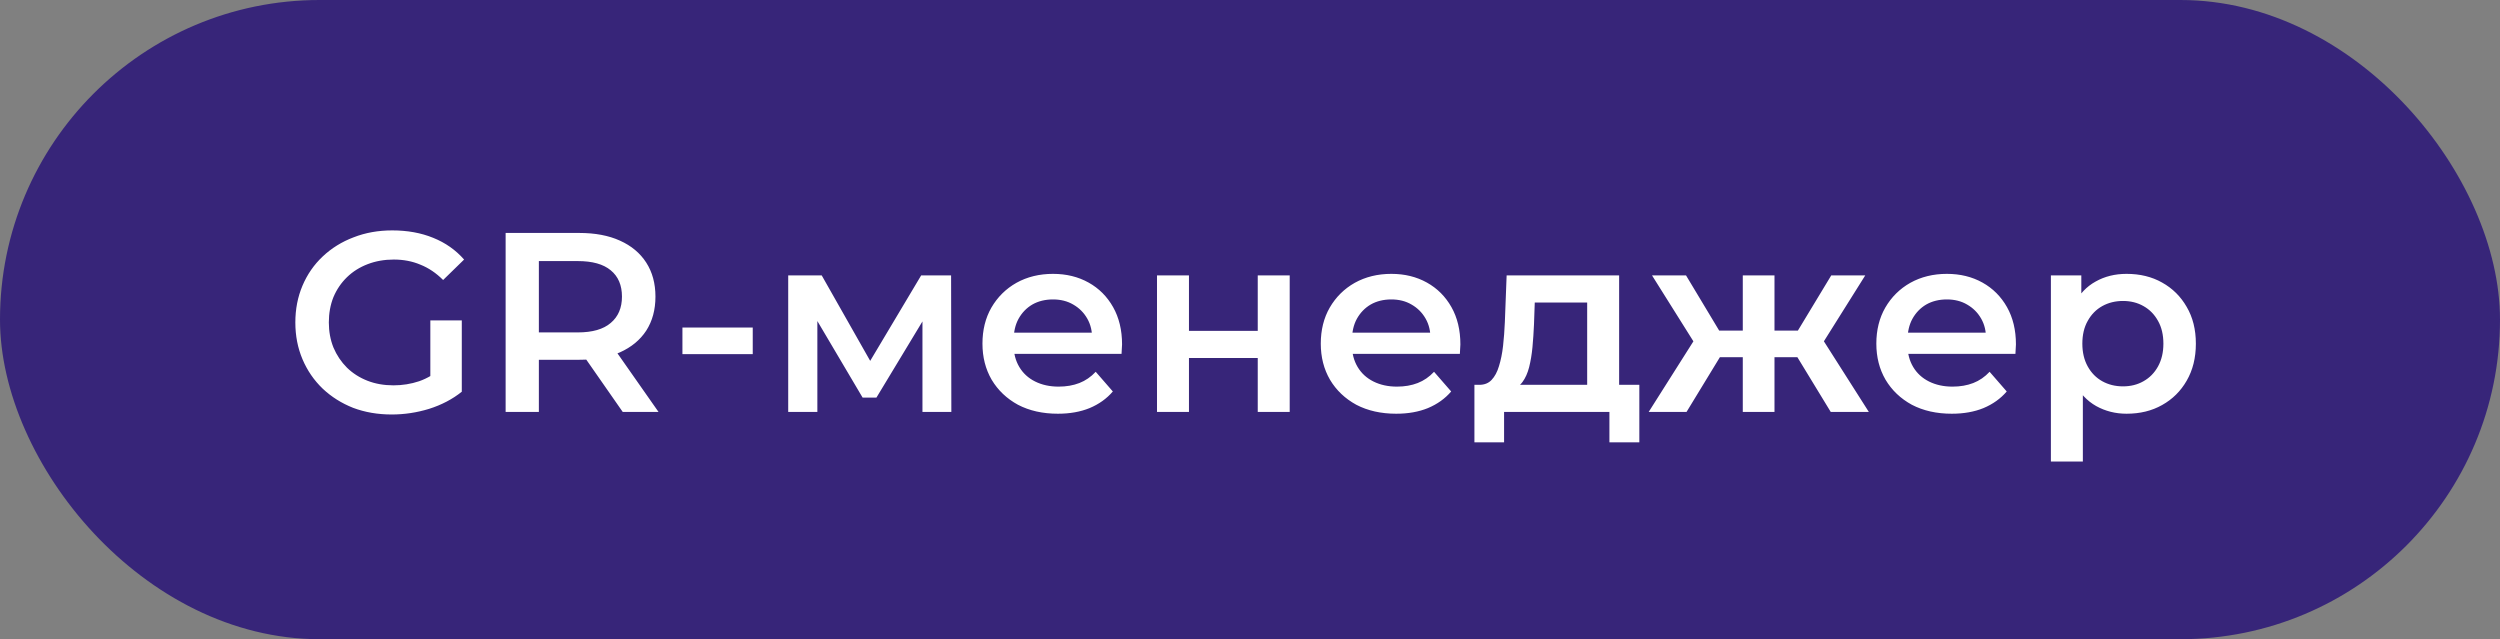
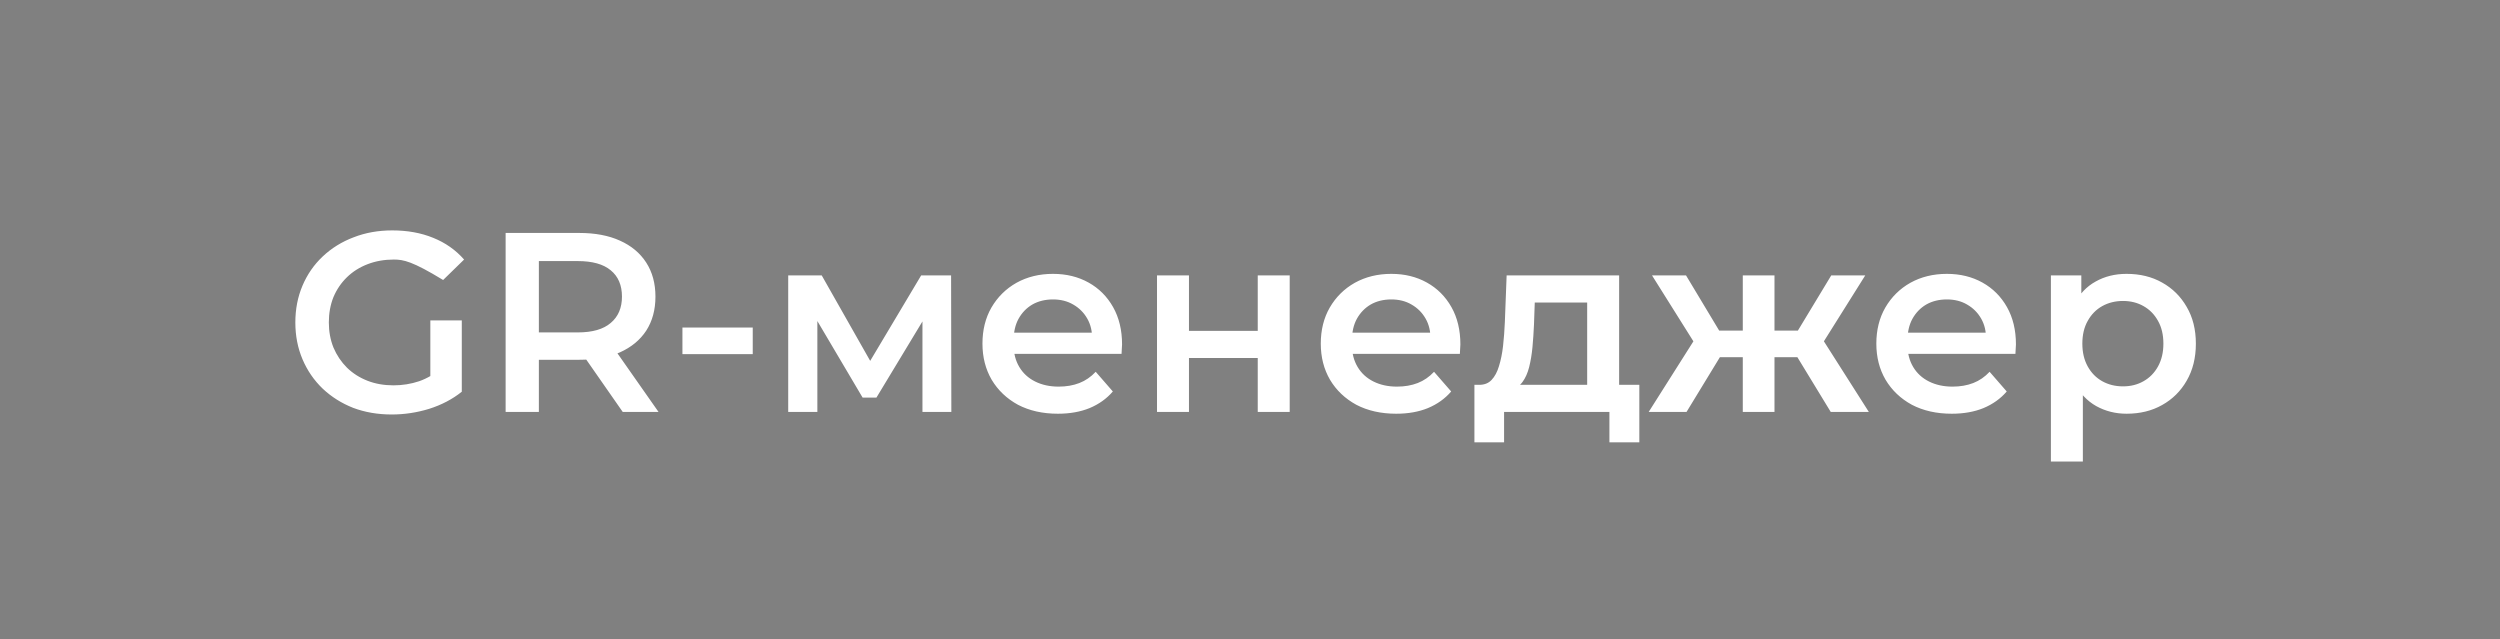
<svg xmlns="http://www.w3.org/2000/svg" width="176" height="45" viewBox="0 0 176 45" fill="none">
  <rect x="0" y="0" width="176" height="45" fill="#808080" stroke="none" />
-   <rect width="176" height="45" rx="22.5" fill="#372579" />
-   <path d="M27.578 29.18C26.594 29.18 25.688 29.024 24.86 28.712C24.044 28.388 23.33 27.938 22.718 27.362C22.106 26.774 21.632 26.084 21.296 25.292C20.96 24.5 20.792 23.636 20.792 22.7C20.792 21.764 20.96 20.9 21.296 20.108C21.632 19.316 22.106 18.632 22.718 18.056C23.342 17.468 24.068 17.018 24.896 16.706C25.724 16.382 26.63 16.22 27.614 16.22C28.682 16.22 29.642 16.394 30.494 16.742C31.358 17.09 32.084 17.6 32.672 18.272L31.196 19.712C30.704 19.22 30.17 18.86 29.594 18.632C29.03 18.392 28.406 18.272 27.722 18.272C27.062 18.272 26.45 18.38 25.886 18.596C25.322 18.812 24.836 19.118 24.428 19.514C24.02 19.91 23.702 20.378 23.474 20.918C23.258 21.458 23.15 22.052 23.15 22.7C23.15 23.336 23.258 23.924 23.474 24.464C23.702 25.004 24.02 25.478 24.428 25.886C24.836 26.282 25.316 26.588 25.868 26.804C26.42 27.02 27.032 27.128 27.704 27.128C28.328 27.128 28.928 27.032 29.504 26.84C30.092 26.636 30.65 26.3 31.178 25.832L32.51 27.578C31.85 28.106 31.082 28.508 30.206 28.784C29.342 29.048 28.466 29.18 27.578 29.18ZM30.296 27.272V22.556H32.51V27.578L30.296 27.272ZM35.596 29V16.4H40.78C41.896 16.4 42.85 16.58 43.642 16.94C44.446 17.3 45.064 17.816 45.496 18.488C45.928 19.16 46.144 19.958 46.144 20.882C46.144 21.806 45.928 22.604 45.496 23.276C45.064 23.936 44.446 24.446 43.642 24.806C42.85 25.154 41.896 25.328 40.78 25.328H36.892L37.936 24.266V29H35.596ZM43.84 29L40.654 24.428H43.156L46.36 29H43.84ZM37.936 24.518L36.892 23.402H40.672C41.704 23.402 42.478 23.18 42.994 22.736C43.522 22.292 43.786 21.674 43.786 20.882C43.786 20.078 43.522 19.46 42.994 19.028C42.478 18.596 41.704 18.38 40.672 18.38H36.892L37.936 17.228V24.518ZM48.043 24.932V23.06H52.993V24.932H48.043ZM55.49 29V19.388H57.849L61.718 26.21H60.782L64.85 19.388H66.957L66.975 29H64.941V21.8L65.3 22.034L61.7 27.992H60.728L57.111 21.872L57.542 21.764V29H55.49ZM74.475 29.126C73.406 29.126 72.471 28.916 71.666 28.496C70.874 28.064 70.257 27.476 69.812 26.732C69.38 25.988 69.165 25.142 69.165 24.194C69.165 23.234 69.374 22.388 69.794 21.656C70.227 20.912 70.814 20.33 71.558 19.91C72.314 19.49 73.172 19.28 74.132 19.28C75.069 19.28 75.903 19.484 76.635 19.892C77.367 20.3 77.942 20.876 78.362 21.62C78.782 22.364 78.993 23.24 78.993 24.248C78.993 24.344 78.987 24.452 78.975 24.572C78.975 24.692 78.969 24.806 78.957 24.914H70.947V23.42H77.769L76.886 23.888C76.898 23.336 76.784 22.85 76.544 22.43C76.305 22.01 75.975 21.68 75.555 21.44C75.147 21.2 74.672 21.08 74.132 21.08C73.581 21.08 73.094 21.2 72.674 21.44C72.266 21.68 71.942 22.016 71.703 22.448C71.475 22.868 71.361 23.366 71.361 23.942V24.302C71.361 24.878 71.493 25.388 71.757 25.832C72.02 26.276 72.392 26.618 72.873 26.858C73.353 27.098 73.904 27.218 74.528 27.218C75.069 27.218 75.555 27.134 75.987 26.966C76.418 26.798 76.802 26.534 77.138 26.174L78.344 27.56C77.912 28.064 77.367 28.454 76.707 28.73C76.058 28.994 75.314 29.126 74.475 29.126ZM81.453 29V19.388H83.703V23.294H88.545V19.388H90.795V29H88.545V25.202H83.703V29H81.453ZM98.293 29.126C97.225 29.126 96.289 28.916 95.485 28.496C94.693 28.064 94.075 27.476 93.631 26.732C93.199 25.988 92.983 25.142 92.983 24.194C92.983 23.234 93.193 22.388 93.613 21.656C94.045 20.912 94.633 20.33 95.377 19.91C96.133 19.49 96.991 19.28 97.951 19.28C98.887 19.28 99.721 19.484 100.453 19.892C101.185 20.3 101.761 20.876 102.181 21.62C102.601 22.364 102.811 23.24 102.811 24.248C102.811 24.344 102.805 24.452 102.793 24.572C102.793 24.692 102.787 24.806 102.775 24.914H94.765V23.42H101.587L100.705 23.888C100.717 23.336 100.603 22.85 100.363 22.43C100.123 22.01 99.793 21.68 99.373 21.44C98.965 21.2 98.491 21.08 97.951 21.08C97.399 21.08 96.913 21.2 96.493 21.44C96.085 21.68 95.761 22.016 95.521 22.448C95.293 22.868 95.179 23.366 95.179 23.942V24.302C95.179 24.878 95.311 25.388 95.575 25.832C95.839 26.276 96.211 26.618 96.691 26.858C97.171 27.098 97.723 27.218 98.347 27.218C98.887 27.218 99.373 27.134 99.805 26.966C100.237 26.798 100.621 26.534 100.957 26.174L102.163 27.56C101.731 28.064 101.185 28.454 100.525 28.73C99.877 28.994 99.133 29.126 98.293 29.126ZM111.737 27.956V21.296H108.047L107.993 22.844C107.969 23.396 107.933 23.93 107.885 24.446C107.837 24.95 107.759 25.418 107.651 25.85C107.543 26.27 107.387 26.618 107.183 26.894C106.979 27.17 106.709 27.35 106.373 27.434L104.141 27.092C104.501 27.092 104.789 26.978 105.005 26.75C105.233 26.51 105.407 26.186 105.527 25.778C105.659 25.358 105.755 24.884 105.815 24.356C105.875 23.816 105.917 23.258 105.941 22.682L106.067 19.388H113.987V27.956H111.737ZM103.799 31.142V27.092H115.409V31.142H113.303V29H105.887V31.142H103.799ZM128.884 29L126.076 24.392L127.912 23.258L131.566 29H128.884ZM124.258 25.148V23.276H127.48V25.148H124.258ZM128.128 24.464L126.004 24.212L128.92 19.388H131.314L128.128 24.464ZM118.732 29H116.068L119.704 23.258L121.54 24.392L118.732 29ZM124.924 29H122.692V19.388H124.924V29ZM123.358 25.148H120.154V23.276H123.358V25.148ZM119.488 24.464L116.302 19.388H118.696L121.594 24.212L119.488 24.464ZM137.404 29.126C136.336 29.126 135.4 28.916 134.596 28.496C133.804 28.064 133.186 27.476 132.742 26.732C132.31 25.988 132.094 25.142 132.094 24.194C132.094 23.234 132.304 22.388 132.724 21.656C133.156 20.912 133.744 20.33 134.488 19.91C135.244 19.49 136.102 19.28 137.062 19.28C137.998 19.28 138.832 19.484 139.564 19.892C140.296 20.3 140.872 20.876 141.292 21.62C141.712 22.364 141.922 23.24 141.922 24.248C141.922 24.344 141.916 24.452 141.904 24.572C141.904 24.692 141.898 24.806 141.886 24.914H133.876V23.42H140.698L139.816 23.888C139.828 23.336 139.714 22.85 139.474 22.43C139.234 22.01 138.904 21.68 138.484 21.44C138.076 21.2 137.602 21.08 137.062 21.08C136.51 21.08 136.024 21.2 135.604 21.44C135.196 21.68 134.872 22.016 134.632 22.448C134.404 22.868 134.29 23.366 134.29 23.942V24.302C134.29 24.878 134.422 25.388 134.686 25.832C134.95 26.276 135.322 26.618 135.802 26.858C136.282 27.098 136.834 27.218 137.458 27.218C137.998 27.218 138.484 27.134 138.916 26.966C139.348 26.798 139.732 26.534 140.068 26.174L141.274 27.56C140.842 28.064 140.296 28.454 139.636 28.73C138.988 28.994 138.244 29.126 137.404 29.126ZM149.711 29.126C148.931 29.126 148.217 28.946 147.569 28.586C146.933 28.226 146.423 27.686 146.039 26.966C145.667 26.234 145.481 25.31 145.481 24.194C145.481 23.066 145.661 22.142 146.021 21.422C146.393 20.702 146.897 20.168 147.533 19.82C148.169 19.46 148.895 19.28 149.711 19.28C150.659 19.28 151.493 19.484 152.213 19.892C152.945 20.3 153.521 20.87 153.941 21.602C154.373 22.334 154.589 23.198 154.589 24.194C154.589 25.19 154.373 26.06 153.941 26.804C153.521 27.536 152.945 28.106 152.213 28.514C151.493 28.922 150.659 29.126 149.711 29.126ZM144.383 32.492V19.388H146.525V21.656L146.453 24.212L146.633 26.768V32.492H144.383ZM149.459 27.2C149.999 27.2 150.479 27.08 150.899 26.84C151.331 26.6 151.673 26.252 151.925 25.796C152.177 25.34 152.303 24.806 152.303 24.194C152.303 23.57 152.177 23.036 151.925 22.592C151.673 22.136 151.331 21.788 150.899 21.548C150.479 21.308 149.999 21.188 149.459 21.188C148.919 21.188 148.433 21.308 148.001 21.548C147.569 21.788 147.227 22.136 146.975 22.592C146.723 23.036 146.597 23.57 146.597 24.194C146.597 24.806 146.723 25.34 146.975 25.796C147.227 26.252 147.569 26.6 148.001 26.84C148.433 27.08 148.919 27.2 149.459 27.2Z" fill="white" />
+   <path d="M27.578 29.18C26.594 29.18 25.688 29.024 24.86 28.712C24.044 28.388 23.33 27.938 22.718 27.362C22.106 26.774 21.632 26.084 21.296 25.292C20.96 24.5 20.792 23.636 20.792 22.7C20.792 21.764 20.96 20.9 21.296 20.108C21.632 19.316 22.106 18.632 22.718 18.056C23.342 17.468 24.068 17.018 24.896 16.706C25.724 16.382 26.63 16.22 27.614 16.22C28.682 16.22 29.642 16.394 30.494 16.742C31.358 17.09 32.084 17.6 32.672 18.272L31.196 19.712C29.03 18.392 28.406 18.272 27.722 18.272C27.062 18.272 26.45 18.38 25.886 18.596C25.322 18.812 24.836 19.118 24.428 19.514C24.02 19.91 23.702 20.378 23.474 20.918C23.258 21.458 23.15 22.052 23.15 22.7C23.15 23.336 23.258 23.924 23.474 24.464C23.702 25.004 24.02 25.478 24.428 25.886C24.836 26.282 25.316 26.588 25.868 26.804C26.42 27.02 27.032 27.128 27.704 27.128C28.328 27.128 28.928 27.032 29.504 26.84C30.092 26.636 30.65 26.3 31.178 25.832L32.51 27.578C31.85 28.106 31.082 28.508 30.206 28.784C29.342 29.048 28.466 29.18 27.578 29.18ZM30.296 27.272V22.556H32.51V27.578L30.296 27.272ZM35.596 29V16.4H40.78C41.896 16.4 42.85 16.58 43.642 16.94C44.446 17.3 45.064 17.816 45.496 18.488C45.928 19.16 46.144 19.958 46.144 20.882C46.144 21.806 45.928 22.604 45.496 23.276C45.064 23.936 44.446 24.446 43.642 24.806C42.85 25.154 41.896 25.328 40.78 25.328H36.892L37.936 24.266V29H35.596ZM43.84 29L40.654 24.428H43.156L46.36 29H43.84ZM37.936 24.518L36.892 23.402H40.672C41.704 23.402 42.478 23.18 42.994 22.736C43.522 22.292 43.786 21.674 43.786 20.882C43.786 20.078 43.522 19.46 42.994 19.028C42.478 18.596 41.704 18.38 40.672 18.38H36.892L37.936 17.228V24.518ZM48.043 24.932V23.06H52.993V24.932H48.043ZM55.49 29V19.388H57.849L61.718 26.21H60.782L64.85 19.388H66.957L66.975 29H64.941V21.8L65.3 22.034L61.7 27.992H60.728L57.111 21.872L57.542 21.764V29H55.49ZM74.475 29.126C73.406 29.126 72.471 28.916 71.666 28.496C70.874 28.064 70.257 27.476 69.812 26.732C69.38 25.988 69.165 25.142 69.165 24.194C69.165 23.234 69.374 22.388 69.794 21.656C70.227 20.912 70.814 20.33 71.558 19.91C72.314 19.49 73.172 19.28 74.132 19.28C75.069 19.28 75.903 19.484 76.635 19.892C77.367 20.3 77.942 20.876 78.362 21.62C78.782 22.364 78.993 23.24 78.993 24.248C78.993 24.344 78.987 24.452 78.975 24.572C78.975 24.692 78.969 24.806 78.957 24.914H70.947V23.42H77.769L76.886 23.888C76.898 23.336 76.784 22.85 76.544 22.43C76.305 22.01 75.975 21.68 75.555 21.44C75.147 21.2 74.672 21.08 74.132 21.08C73.581 21.08 73.094 21.2 72.674 21.44C72.266 21.68 71.942 22.016 71.703 22.448C71.475 22.868 71.361 23.366 71.361 23.942V24.302C71.361 24.878 71.493 25.388 71.757 25.832C72.02 26.276 72.392 26.618 72.873 26.858C73.353 27.098 73.904 27.218 74.528 27.218C75.069 27.218 75.555 27.134 75.987 26.966C76.418 26.798 76.802 26.534 77.138 26.174L78.344 27.56C77.912 28.064 77.367 28.454 76.707 28.73C76.058 28.994 75.314 29.126 74.475 29.126ZM81.453 29V19.388H83.703V23.294H88.545V19.388H90.795V29H88.545V25.202H83.703V29H81.453ZM98.293 29.126C97.225 29.126 96.289 28.916 95.485 28.496C94.693 28.064 94.075 27.476 93.631 26.732C93.199 25.988 92.983 25.142 92.983 24.194C92.983 23.234 93.193 22.388 93.613 21.656C94.045 20.912 94.633 20.33 95.377 19.91C96.133 19.49 96.991 19.28 97.951 19.28C98.887 19.28 99.721 19.484 100.453 19.892C101.185 20.3 101.761 20.876 102.181 21.62C102.601 22.364 102.811 23.24 102.811 24.248C102.811 24.344 102.805 24.452 102.793 24.572C102.793 24.692 102.787 24.806 102.775 24.914H94.765V23.42H101.587L100.705 23.888C100.717 23.336 100.603 22.85 100.363 22.43C100.123 22.01 99.793 21.68 99.373 21.44C98.965 21.2 98.491 21.08 97.951 21.08C97.399 21.08 96.913 21.2 96.493 21.44C96.085 21.68 95.761 22.016 95.521 22.448C95.293 22.868 95.179 23.366 95.179 23.942V24.302C95.179 24.878 95.311 25.388 95.575 25.832C95.839 26.276 96.211 26.618 96.691 26.858C97.171 27.098 97.723 27.218 98.347 27.218C98.887 27.218 99.373 27.134 99.805 26.966C100.237 26.798 100.621 26.534 100.957 26.174L102.163 27.56C101.731 28.064 101.185 28.454 100.525 28.73C99.877 28.994 99.133 29.126 98.293 29.126ZM111.737 27.956V21.296H108.047L107.993 22.844C107.969 23.396 107.933 23.93 107.885 24.446C107.837 24.95 107.759 25.418 107.651 25.85C107.543 26.27 107.387 26.618 107.183 26.894C106.979 27.17 106.709 27.35 106.373 27.434L104.141 27.092C104.501 27.092 104.789 26.978 105.005 26.75C105.233 26.51 105.407 26.186 105.527 25.778C105.659 25.358 105.755 24.884 105.815 24.356C105.875 23.816 105.917 23.258 105.941 22.682L106.067 19.388H113.987V27.956H111.737ZM103.799 31.142V27.092H115.409V31.142H113.303V29H105.887V31.142H103.799ZM128.884 29L126.076 24.392L127.912 23.258L131.566 29H128.884ZM124.258 25.148V23.276H127.48V25.148H124.258ZM128.128 24.464L126.004 24.212L128.92 19.388H131.314L128.128 24.464ZM118.732 29H116.068L119.704 23.258L121.54 24.392L118.732 29ZM124.924 29H122.692V19.388H124.924V29ZM123.358 25.148H120.154V23.276H123.358V25.148ZM119.488 24.464L116.302 19.388H118.696L121.594 24.212L119.488 24.464ZM137.404 29.126C136.336 29.126 135.4 28.916 134.596 28.496C133.804 28.064 133.186 27.476 132.742 26.732C132.31 25.988 132.094 25.142 132.094 24.194C132.094 23.234 132.304 22.388 132.724 21.656C133.156 20.912 133.744 20.33 134.488 19.91C135.244 19.49 136.102 19.28 137.062 19.28C137.998 19.28 138.832 19.484 139.564 19.892C140.296 20.3 140.872 20.876 141.292 21.62C141.712 22.364 141.922 23.24 141.922 24.248C141.922 24.344 141.916 24.452 141.904 24.572C141.904 24.692 141.898 24.806 141.886 24.914H133.876V23.42H140.698L139.816 23.888C139.828 23.336 139.714 22.85 139.474 22.43C139.234 22.01 138.904 21.68 138.484 21.44C138.076 21.2 137.602 21.08 137.062 21.08C136.51 21.08 136.024 21.2 135.604 21.44C135.196 21.68 134.872 22.016 134.632 22.448C134.404 22.868 134.29 23.366 134.29 23.942V24.302C134.29 24.878 134.422 25.388 134.686 25.832C134.95 26.276 135.322 26.618 135.802 26.858C136.282 27.098 136.834 27.218 137.458 27.218C137.998 27.218 138.484 27.134 138.916 26.966C139.348 26.798 139.732 26.534 140.068 26.174L141.274 27.56C140.842 28.064 140.296 28.454 139.636 28.73C138.988 28.994 138.244 29.126 137.404 29.126ZM149.711 29.126C148.931 29.126 148.217 28.946 147.569 28.586C146.933 28.226 146.423 27.686 146.039 26.966C145.667 26.234 145.481 25.31 145.481 24.194C145.481 23.066 145.661 22.142 146.021 21.422C146.393 20.702 146.897 20.168 147.533 19.82C148.169 19.46 148.895 19.28 149.711 19.28C150.659 19.28 151.493 19.484 152.213 19.892C152.945 20.3 153.521 20.87 153.941 21.602C154.373 22.334 154.589 23.198 154.589 24.194C154.589 25.19 154.373 26.06 153.941 26.804C153.521 27.536 152.945 28.106 152.213 28.514C151.493 28.922 150.659 29.126 149.711 29.126ZM144.383 32.492V19.388H146.525V21.656L146.453 24.212L146.633 26.768V32.492H144.383ZM149.459 27.2C149.999 27.2 150.479 27.08 150.899 26.84C151.331 26.6 151.673 26.252 151.925 25.796C152.177 25.34 152.303 24.806 152.303 24.194C152.303 23.57 152.177 23.036 151.925 22.592C151.673 22.136 151.331 21.788 150.899 21.548C150.479 21.308 149.999 21.188 149.459 21.188C148.919 21.188 148.433 21.308 148.001 21.548C147.569 21.788 147.227 22.136 146.975 22.592C146.723 23.036 146.597 23.57 146.597 24.194C146.597 24.806 146.723 25.34 146.975 25.796C147.227 26.252 147.569 26.6 148.001 26.84C148.433 27.08 148.919 27.2 149.459 27.2Z" fill="white" />
</svg>